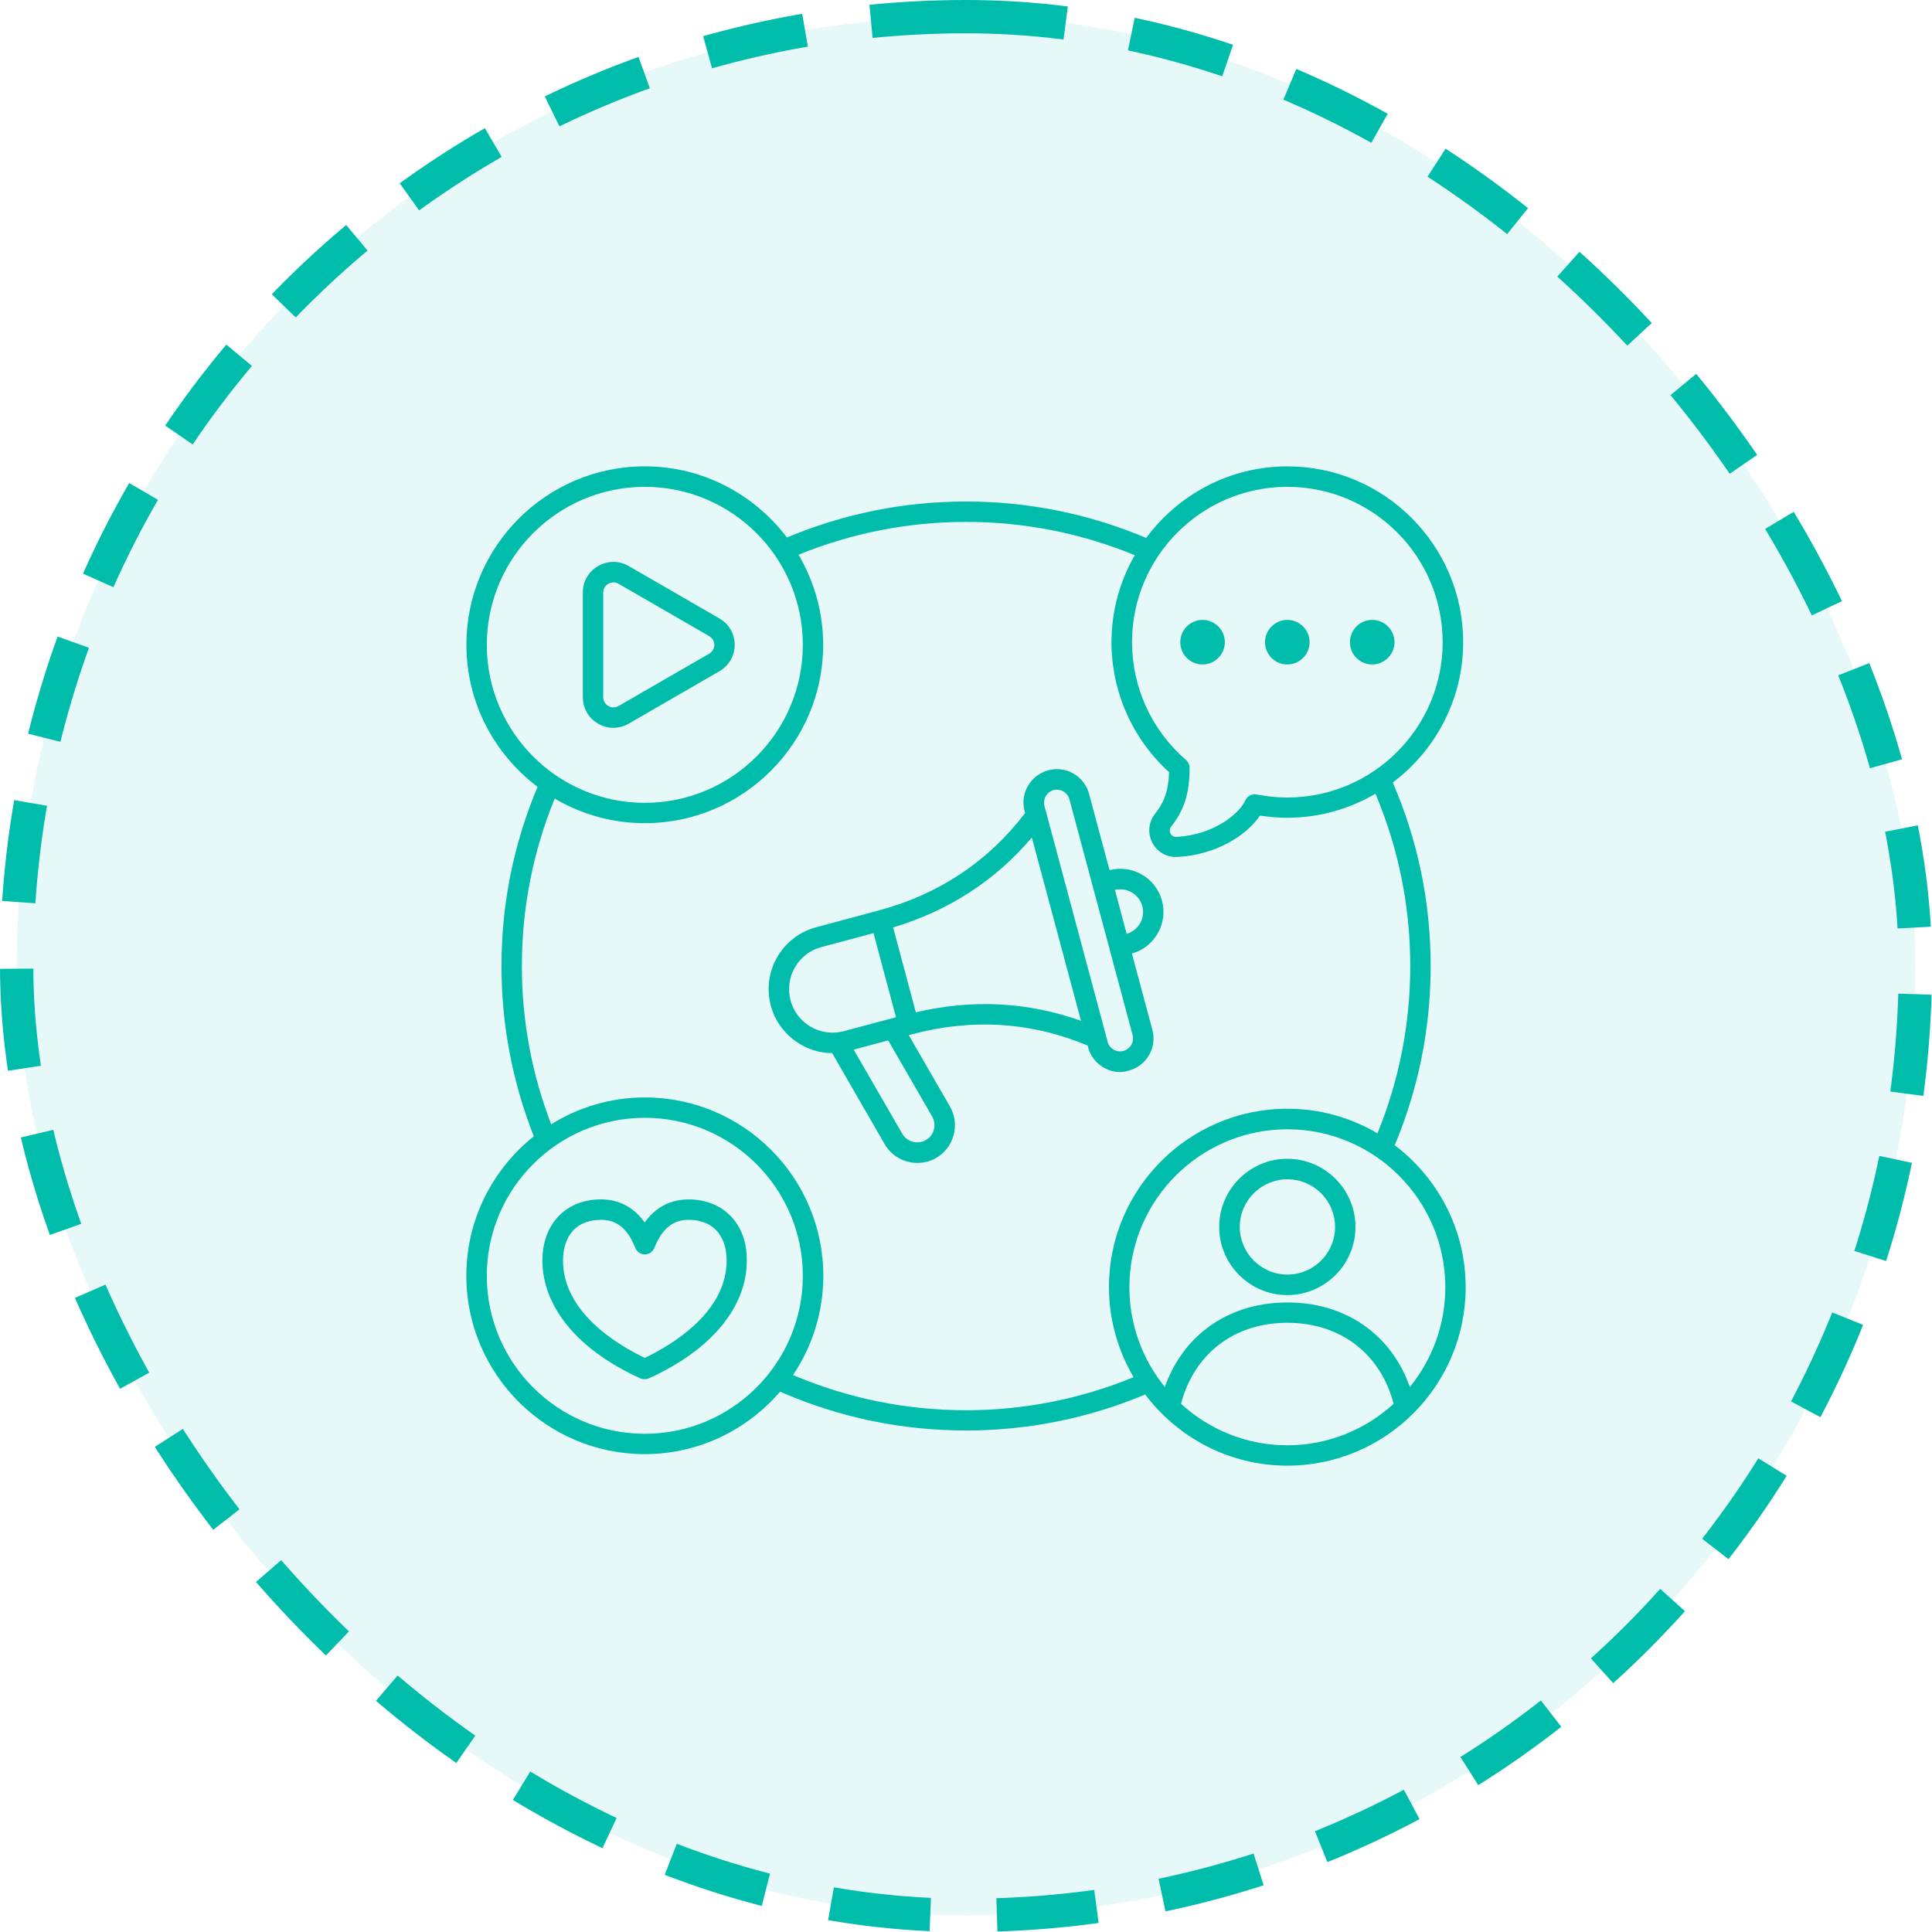
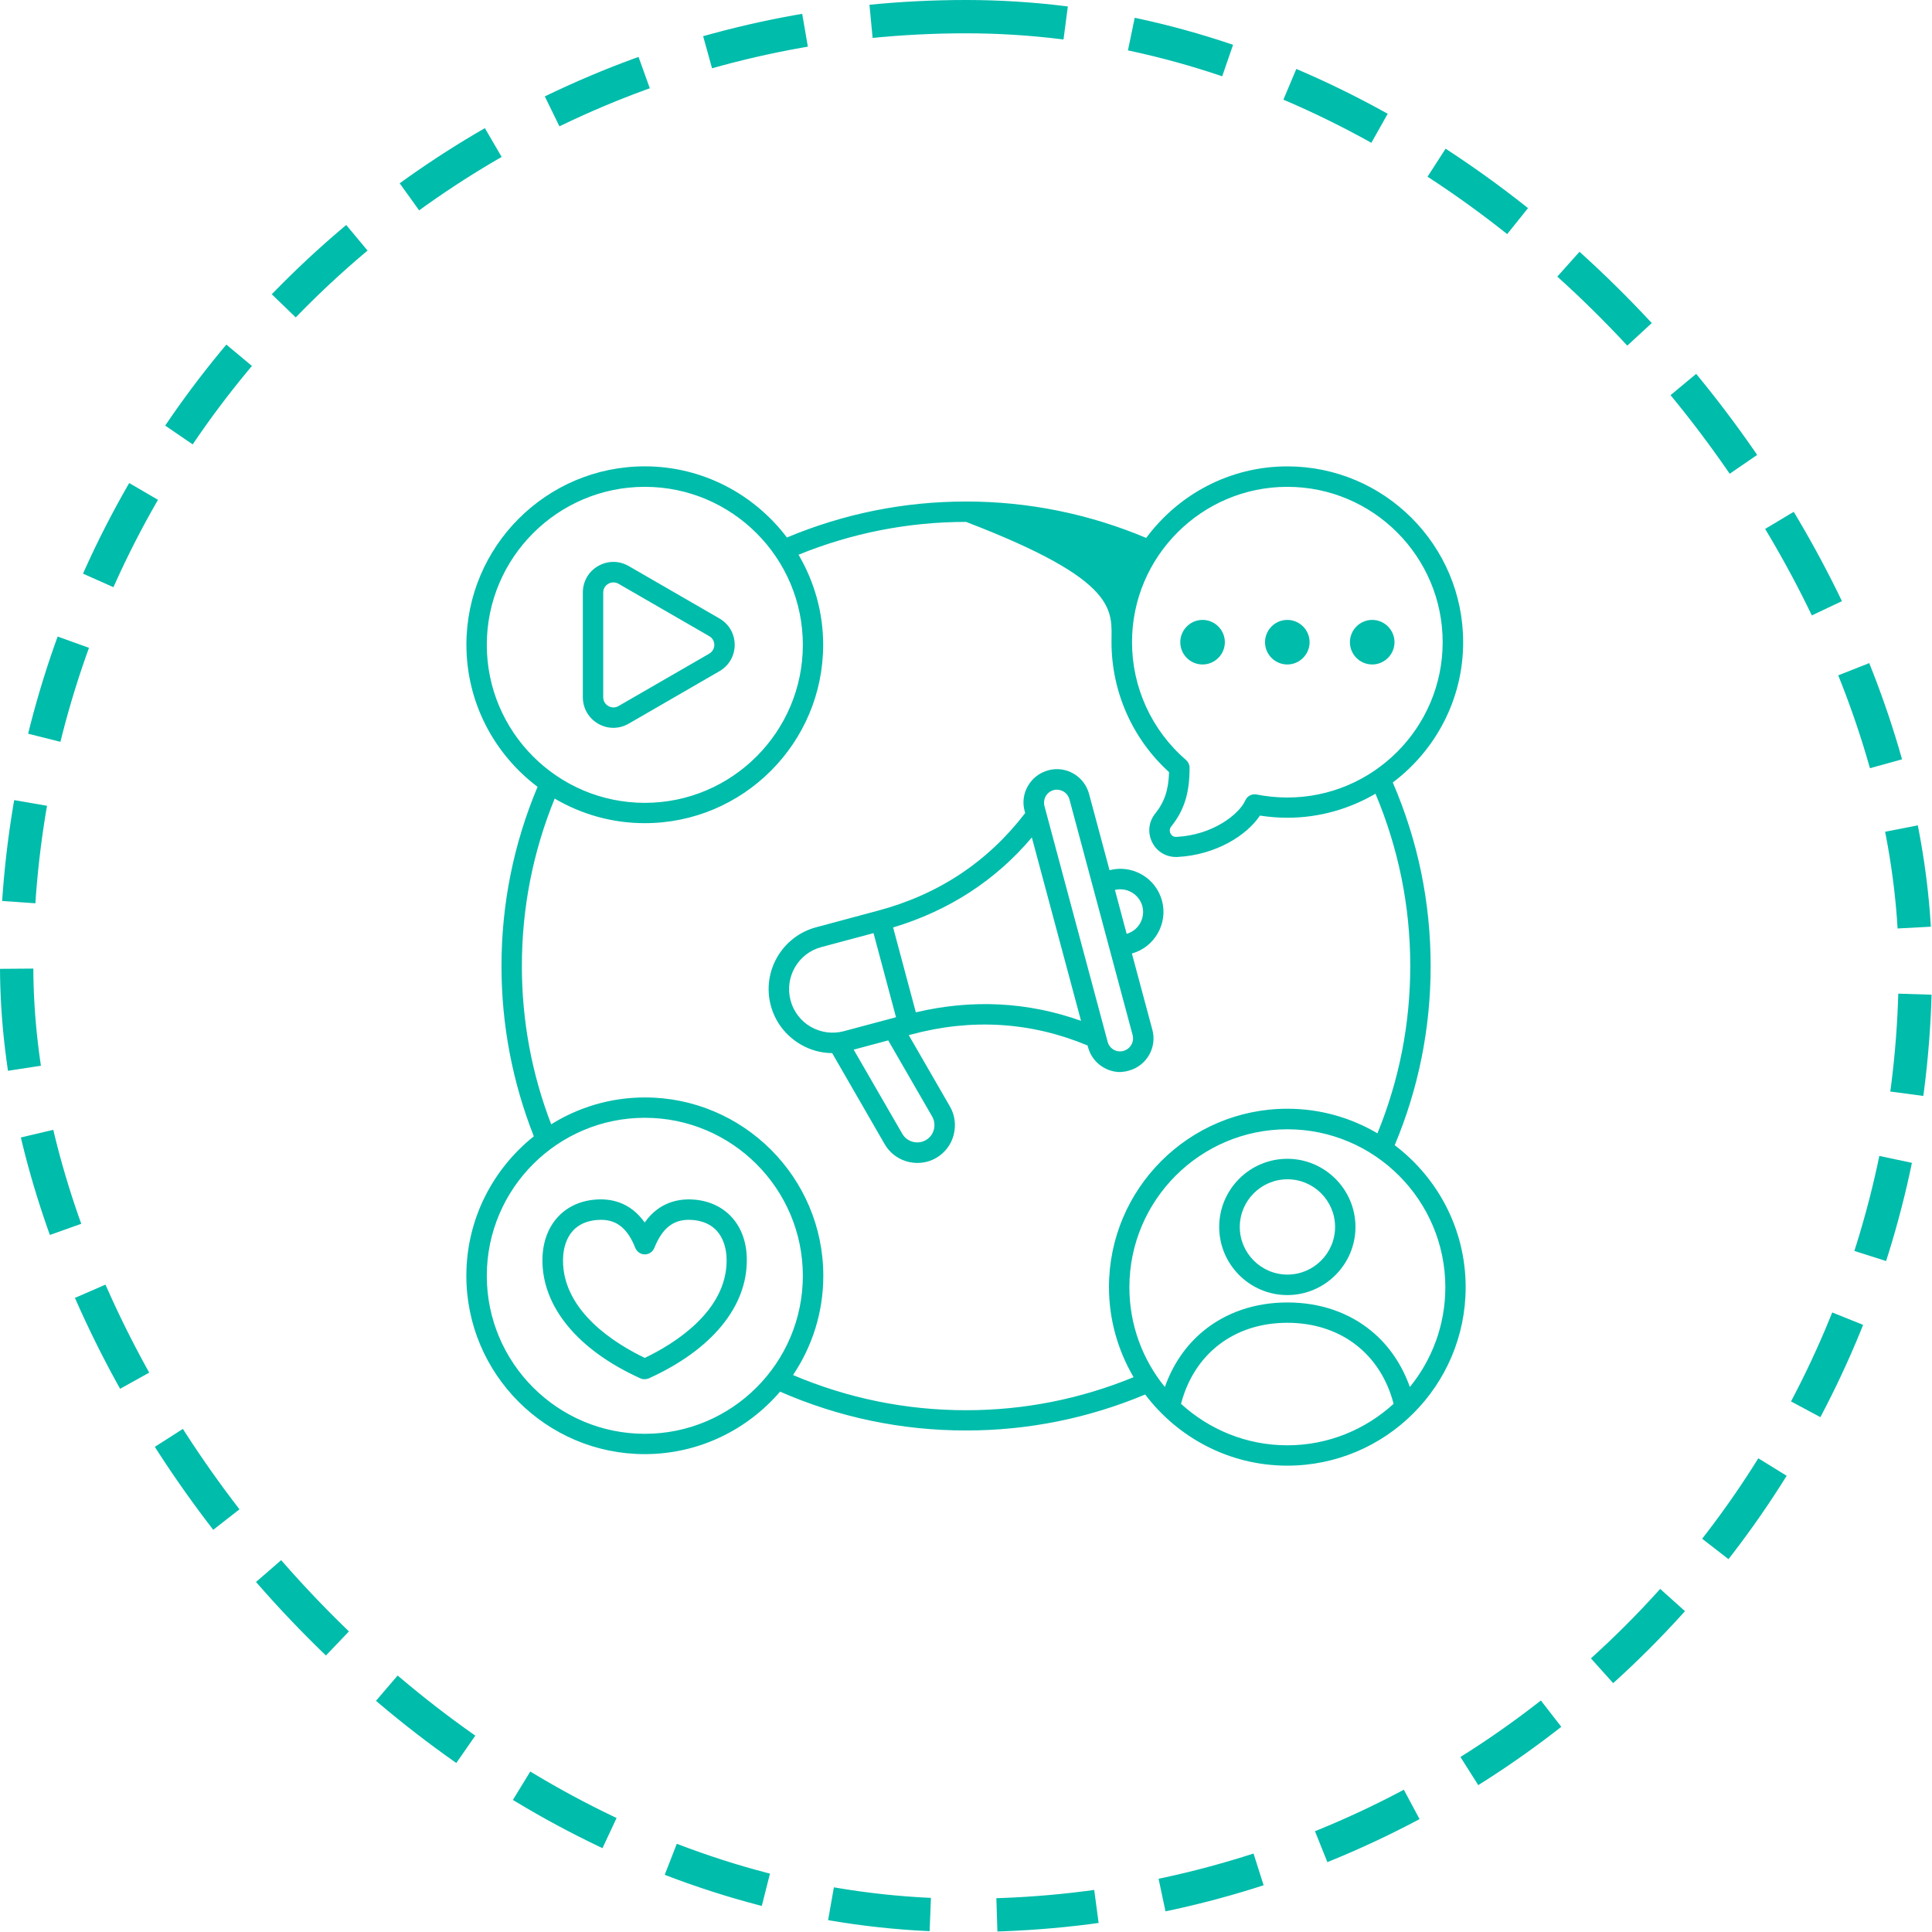
<svg xmlns="http://www.w3.org/2000/svg" width="58" height="58" viewBox="0 0 58 58" fill="none">
-   <rect x="0.5" y="0.5" width="57" height="57" rx="28.5" fill="#00BCAB" fill-opacity="0.1" />
  <rect x="0.5" y="0.5" width="57" height="57" rx="28.5" stroke="#00BCAB" stroke-dasharray="3 2" />
-   <path d="M21.595 20.152C21.882 19.986 22.056 19.689 22.056 19.359C22.056 19.026 21.884 18.731 21.595 18.565L18.874 16.993C18.586 16.827 18.244 16.827 17.955 16.993C17.667 17.159 17.497 17.457 17.497 17.79V20.929C17.497 21.262 17.67 21.559 17.955 21.725C18.099 21.809 18.256 21.85 18.413 21.85C18.569 21.85 18.729 21.809 18.874 21.725L21.595 20.152ZM21.291 19.624L18.57 21.195C18.433 21.275 18.311 21.224 18.262 21.195C18.217 21.17 18.109 21.09 18.109 20.93V17.791C18.109 17.631 18.214 17.551 18.262 17.526C18.291 17.509 18.346 17.484 18.416 17.484C18.461 17.484 18.515 17.494 18.57 17.526L21.291 19.097C21.428 19.177 21.445 19.309 21.445 19.362C21.445 19.41 21.428 19.541 21.291 19.624ZM20.862 36.015C20.398 35.974 19.799 36.072 19.354 36.7C18.909 36.072 18.31 35.97 17.846 36.015C16.908 36.101 16.297 36.805 16.284 37.804C16.268 39.222 17.341 40.528 19.227 41.38C19.268 41.399 19.31 41.405 19.352 41.405C19.393 41.405 19.438 41.395 19.477 41.38C21.365 40.525 22.438 39.223 22.419 37.804C22.415 36.805 21.8 36.101 20.862 36.015ZM19.358 40.765C18.523 40.368 16.883 39.382 16.902 37.814C16.906 37.484 17.011 36.71 17.907 36.626C17.952 36.623 17.997 36.62 18.042 36.62C18.523 36.62 18.843 36.885 19.073 37.465C19.12 37.58 19.233 37.658 19.358 37.658C19.483 37.658 19.594 37.581 19.643 37.465C19.895 36.835 20.254 36.575 20.808 36.626C21.705 36.71 21.81 37.484 21.814 37.814C21.832 39.382 20.193 40.365 19.358 40.765ZM37.977 19.279C37.977 18.911 38.279 18.61 38.646 18.61C39.014 18.61 39.315 18.911 39.315 19.279C39.315 19.646 39.014 19.948 38.646 19.948C38.279 19.948 37.977 19.65 37.977 19.279ZM40.526 19.279C40.526 18.911 40.827 18.61 41.195 18.61C41.562 18.61 41.864 18.911 41.864 19.279C41.864 19.646 41.562 19.948 41.195 19.948C40.827 19.948 40.526 19.65 40.526 19.279ZM35.433 19.279C35.433 18.911 35.734 18.61 36.102 18.61C36.469 18.61 36.771 18.911 36.771 19.279C36.771 19.646 36.469 19.948 36.102 19.948C35.734 19.948 35.433 19.65 35.433 19.279ZM41.87 34.38C42.584 32.677 42.949 30.869 42.949 29.002C42.949 27.085 42.565 25.235 41.812 23.491C43.093 22.527 43.925 21 43.925 19.279C43.925 16.369 41.557 14.001 38.648 14.001C36.91 14.001 35.373 14.849 34.41 16.149C32.696 15.428 30.878 15.056 29.002 15.056C27.136 15.056 25.331 15.422 23.624 16.136C22.645 14.843 21.098 14 19.358 14C16.403 14 14.002 16.404 14.002 19.355C14.002 21.099 14.844 22.645 16.138 23.621C15.42 25.331 15.055 27.136 15.055 29.002C15.055 30.768 15.385 32.488 16.026 34.113C14.793 35.096 14 36.606 14 38.299C14 41.253 16.404 43.654 19.355 43.654C20.981 43.654 22.435 42.923 23.418 41.778C25.182 42.55 27.058 42.944 29 42.944C30.866 42.944 32.672 42.578 34.379 41.864C35.358 43.157 36.904 44 38.645 44C41.599 44 44 41.596 44 38.645C44.001 36.905 43.162 35.358 41.869 34.379L41.87 34.38ZM43.39 38.645C43.39 39.778 42.99 40.822 42.325 41.639C42.089 40.974 41.703 40.4 41.186 39.971C40.504 39.401 39.627 39.101 38.648 39.101C37.671 39.101 36.794 39.402 36.109 39.971C35.59 40.404 35.206 40.972 34.97 41.639C34.305 40.822 33.905 39.779 33.905 38.645C33.905 36.03 36.033 33.902 38.649 33.902C41.262 33.902 43.39 36.031 43.39 38.645ZM38.646 14.615C41.22 14.615 43.31 16.708 43.31 19.279C43.31 21.849 41.217 23.942 38.646 23.942C38.336 23.942 38.025 23.91 37.725 23.852C37.584 23.823 37.443 23.897 37.386 24.028C37.203 24.438 36.419 25.069 35.315 25.124C35.206 25.13 35.155 25.054 35.139 25.021C35.123 24.989 35.091 24.902 35.158 24.816C35.552 24.323 35.712 23.811 35.712 23.049C35.712 22.959 35.673 22.877 35.607 22.816C34.576 21.929 33.984 20.639 33.984 19.279C33.982 16.708 36.077 14.615 38.646 14.615ZM14.614 19.359C14.614 16.743 16.742 14.615 19.358 14.615C21.974 14.615 24.102 16.743 24.102 19.359C24.102 21.974 21.974 24.102 19.358 24.102C16.742 24.102 14.614 21.973 14.614 19.359ZM19.358 43.044C16.742 43.044 14.614 40.916 14.614 38.3C14.614 35.685 16.742 33.557 19.358 33.557C21.974 33.557 24.102 35.685 24.102 38.3C24.102 40.919 21.972 43.044 19.358 43.044ZM29.002 42.336C27.197 42.336 25.448 41.977 23.807 41.28C24.38 40.428 24.716 39.404 24.716 38.3C24.716 35.346 22.311 32.946 19.361 32.946C18.326 32.946 17.366 33.243 16.547 33.752C15.964 32.238 15.667 30.641 15.667 29.002C15.667 27.258 16 25.571 16.652 23.974C17.446 24.441 18.368 24.712 19.357 24.712C22.311 24.712 24.712 22.308 24.712 19.358C24.712 18.372 24.439 17.45 23.973 16.653C25.571 16.004 27.258 15.668 29.002 15.668C30.759 15.668 32.46 16.007 34.066 16.667C33.625 17.439 33.368 18.329 33.368 19.275C33.368 20.767 33.996 22.181 35.096 23.18C35.08 23.717 34.959 24.076 34.678 24.427C34.479 24.677 34.447 25.006 34.591 25.291C34.729 25.564 35.001 25.727 35.301 25.727H35.343C36.498 25.669 37.427 25.08 37.824 24.485C38.096 24.526 38.371 24.549 38.646 24.549C39.61 24.549 40.512 24.284 41.293 23.828C41.981 25.464 42.337 27.199 42.337 28.995C42.337 30.739 42.005 32.426 41.352 34.023C40.558 33.556 39.637 33.285 38.648 33.285C35.693 33.285 33.292 35.689 33.292 38.639C33.292 39.625 33.565 40.547 34.031 41.344C32.433 42 30.746 42.336 29.002 42.336ZM35.455 42.144C35.849 40.64 37.052 39.711 38.646 39.711C40.24 39.711 41.447 40.638 41.837 42.144C40.992 42.915 39.875 43.389 38.646 43.389C37.417 43.389 36.3 42.915 35.455 42.144ZM36.601 36.834C36.601 37.96 37.52 38.879 38.646 38.879C39.773 38.879 40.692 37.96 40.692 36.834C40.692 35.707 39.773 34.788 38.646 34.788C37.52 34.788 36.601 35.705 36.601 36.834ZM40.08 36.834C40.08 37.624 39.436 38.264 38.65 38.264C37.862 38.264 37.219 37.62 37.219 36.834C37.219 36.044 37.863 35.403 38.65 35.403C39.438 35.403 40.08 36.044 40.08 36.834ZM33.887 32.142C34.419 31.998 34.739 31.45 34.595 30.916L33.98 28.625C34.661 28.436 35.067 27.728 34.885 27.043C34.795 26.71 34.581 26.428 34.28 26.255C33.985 26.085 33.639 26.038 33.309 26.124L32.694 23.832C32.624 23.576 32.46 23.358 32.227 23.224C31.997 23.09 31.724 23.055 31.468 23.126C31.211 23.196 30.994 23.36 30.86 23.593C30.725 23.823 30.69 24.096 30.761 24.352L30.777 24.407C29.663 25.864 28.182 26.853 26.357 27.339L24.498 27.838C23.476 28.113 22.865 29.166 23.141 30.191C23.273 30.684 23.593 31.096 24.038 31.356C24.329 31.526 24.653 31.613 24.982 31.615L26.557 34.346C26.765 34.707 27.146 34.912 27.54 34.912C27.733 34.912 27.928 34.865 28.104 34.762C28.363 34.612 28.552 34.368 28.629 34.075C28.705 33.779 28.668 33.476 28.517 33.217L27.281 31.075L27.355 31.056C29.179 30.566 30.96 30.681 32.649 31.386L32.665 31.441C32.784 31.886 33.191 32.184 33.632 32.184C33.713 32.178 33.8 32.168 33.887 32.142ZM34.294 27.203C34.39 27.562 34.178 27.933 33.823 28.035L33.471 26.716C33.828 26.63 34.197 26.845 34.294 27.203ZM23.733 30.032C23.548 29.334 23.96 28.617 24.658 28.432L26.224 28.013L26.899 30.538L25.333 30.957C24.997 31.047 24.646 30.999 24.34 30.826C24.037 30.65 23.823 30.369 23.733 30.032ZM27.984 33.518C28.052 33.637 28.07 33.777 28.035 33.912C28 34.047 27.914 34.158 27.795 34.226C27.549 34.37 27.229 34.283 27.087 34.037L25.628 31.511L26.665 31.233L27.984 33.518ZM27.494 30.391L26.812 27.843C28.483 27.34 29.882 26.435 30.977 25.141L32.453 30.646C30.855 30.077 29.191 29.991 27.494 30.391ZM33.253 31.278L31.355 24.197C31.33 24.099 31.343 23.992 31.394 23.902C31.445 23.812 31.529 23.748 31.628 23.72C31.66 23.71 31.695 23.707 31.726 23.707C31.794 23.707 31.861 23.726 31.921 23.758C32.011 23.81 32.075 23.893 32.104 23.992L34.002 31.073C34.057 31.28 33.934 31.491 33.727 31.549C33.522 31.608 33.307 31.483 33.253 31.278Z" fill="#00BCAB" />
+   <path d="M21.595 20.152C21.882 19.986 22.056 19.689 22.056 19.359C22.056 19.026 21.884 18.731 21.595 18.565L18.874 16.993C18.586 16.827 18.244 16.827 17.955 16.993C17.667 17.159 17.497 17.457 17.497 17.79V20.929C17.497 21.262 17.67 21.559 17.955 21.725C18.099 21.809 18.256 21.85 18.413 21.85C18.569 21.85 18.729 21.809 18.874 21.725L21.595 20.152ZM21.291 19.624L18.57 21.195C18.433 21.275 18.311 21.224 18.262 21.195C18.217 21.17 18.109 21.09 18.109 20.93V17.791C18.109 17.631 18.214 17.551 18.262 17.526C18.291 17.509 18.346 17.484 18.416 17.484C18.461 17.484 18.515 17.494 18.57 17.526L21.291 19.097C21.428 19.177 21.445 19.309 21.445 19.362C21.445 19.41 21.428 19.541 21.291 19.624ZM20.862 36.015C20.398 35.974 19.799 36.072 19.354 36.7C18.909 36.072 18.31 35.97 17.846 36.015C16.908 36.101 16.297 36.805 16.284 37.804C16.268 39.222 17.341 40.528 19.227 41.38C19.268 41.399 19.31 41.405 19.352 41.405C19.393 41.405 19.438 41.395 19.477 41.38C21.365 40.525 22.438 39.223 22.419 37.804C22.415 36.805 21.8 36.101 20.862 36.015ZM19.358 40.765C18.523 40.368 16.883 39.382 16.902 37.814C16.906 37.484 17.011 36.71 17.907 36.626C17.952 36.623 17.997 36.62 18.042 36.62C18.523 36.62 18.843 36.885 19.073 37.465C19.12 37.58 19.233 37.658 19.358 37.658C19.483 37.658 19.594 37.581 19.643 37.465C19.895 36.835 20.254 36.575 20.808 36.626C21.705 36.71 21.81 37.484 21.814 37.814C21.832 39.382 20.193 40.365 19.358 40.765ZM37.977 19.279C37.977 18.911 38.279 18.61 38.646 18.61C39.014 18.61 39.315 18.911 39.315 19.279C39.315 19.646 39.014 19.948 38.646 19.948C38.279 19.948 37.977 19.65 37.977 19.279ZM40.526 19.279C40.526 18.911 40.827 18.61 41.195 18.61C41.562 18.61 41.864 18.911 41.864 19.279C41.864 19.646 41.562 19.948 41.195 19.948C40.827 19.948 40.526 19.65 40.526 19.279ZM35.433 19.279C35.433 18.911 35.734 18.61 36.102 18.61C36.469 18.61 36.771 18.911 36.771 19.279C36.771 19.646 36.469 19.948 36.102 19.948C35.734 19.948 35.433 19.65 35.433 19.279ZM41.87 34.38C42.584 32.677 42.949 30.869 42.949 29.002C42.949 27.085 42.565 25.235 41.812 23.491C43.093 22.527 43.925 21 43.925 19.279C43.925 16.369 41.557 14.001 38.648 14.001C36.91 14.001 35.373 14.849 34.41 16.149C32.696 15.428 30.878 15.056 29.002 15.056C27.136 15.056 25.331 15.422 23.624 16.136C22.645 14.843 21.098 14 19.358 14C16.403 14 14.002 16.404 14.002 19.355C14.002 21.099 14.844 22.645 16.138 23.621C15.42 25.331 15.055 27.136 15.055 29.002C15.055 30.768 15.385 32.488 16.026 34.113C14.793 35.096 14 36.606 14 38.299C14 41.253 16.404 43.654 19.355 43.654C20.981 43.654 22.435 42.923 23.418 41.778C25.182 42.55 27.058 42.944 29 42.944C30.866 42.944 32.672 42.578 34.379 41.864C35.358 43.157 36.904 44 38.645 44C41.599 44 44 41.596 44 38.645C44.001 36.905 43.162 35.358 41.869 34.379L41.87 34.38ZM43.39 38.645C43.39 39.778 42.99 40.822 42.325 41.639C42.089 40.974 41.703 40.4 41.186 39.971C40.504 39.401 39.627 39.101 38.648 39.101C37.671 39.101 36.794 39.402 36.109 39.971C35.59 40.404 35.206 40.972 34.97 41.639C34.305 40.822 33.905 39.779 33.905 38.645C33.905 36.03 36.033 33.902 38.649 33.902C41.262 33.902 43.39 36.031 43.39 38.645ZM38.646 14.615C41.22 14.615 43.31 16.708 43.31 19.279C43.31 21.849 41.217 23.942 38.646 23.942C38.336 23.942 38.025 23.91 37.725 23.852C37.584 23.823 37.443 23.897 37.386 24.028C37.203 24.438 36.419 25.069 35.315 25.124C35.206 25.13 35.155 25.054 35.139 25.021C35.123 24.989 35.091 24.902 35.158 24.816C35.552 24.323 35.712 23.811 35.712 23.049C35.712 22.959 35.673 22.877 35.607 22.816C34.576 21.929 33.984 20.639 33.984 19.279C33.982 16.708 36.077 14.615 38.646 14.615ZM14.614 19.359C14.614 16.743 16.742 14.615 19.358 14.615C21.974 14.615 24.102 16.743 24.102 19.359C24.102 21.974 21.974 24.102 19.358 24.102C16.742 24.102 14.614 21.973 14.614 19.359ZM19.358 43.044C16.742 43.044 14.614 40.916 14.614 38.3C14.614 35.685 16.742 33.557 19.358 33.557C21.974 33.557 24.102 35.685 24.102 38.3C24.102 40.919 21.972 43.044 19.358 43.044ZM29.002 42.336C27.197 42.336 25.448 41.977 23.807 41.28C24.38 40.428 24.716 39.404 24.716 38.3C24.716 35.346 22.311 32.946 19.361 32.946C18.326 32.946 17.366 33.243 16.547 33.752C15.964 32.238 15.667 30.641 15.667 29.002C15.667 27.258 16 25.571 16.652 23.974C17.446 24.441 18.368 24.712 19.357 24.712C22.311 24.712 24.712 22.308 24.712 19.358C24.712 18.372 24.439 17.45 23.973 16.653C25.571 16.004 27.258 15.668 29.002 15.668C33.625 17.439 33.368 18.329 33.368 19.275C33.368 20.767 33.996 22.181 35.096 23.18C35.08 23.717 34.959 24.076 34.678 24.427C34.479 24.677 34.447 25.006 34.591 25.291C34.729 25.564 35.001 25.727 35.301 25.727H35.343C36.498 25.669 37.427 25.08 37.824 24.485C38.096 24.526 38.371 24.549 38.646 24.549C39.61 24.549 40.512 24.284 41.293 23.828C41.981 25.464 42.337 27.199 42.337 28.995C42.337 30.739 42.005 32.426 41.352 34.023C40.558 33.556 39.637 33.285 38.648 33.285C35.693 33.285 33.292 35.689 33.292 38.639C33.292 39.625 33.565 40.547 34.031 41.344C32.433 42 30.746 42.336 29.002 42.336ZM35.455 42.144C35.849 40.64 37.052 39.711 38.646 39.711C40.24 39.711 41.447 40.638 41.837 42.144C40.992 42.915 39.875 43.389 38.646 43.389C37.417 43.389 36.3 42.915 35.455 42.144ZM36.601 36.834C36.601 37.96 37.52 38.879 38.646 38.879C39.773 38.879 40.692 37.96 40.692 36.834C40.692 35.707 39.773 34.788 38.646 34.788C37.52 34.788 36.601 35.705 36.601 36.834ZM40.08 36.834C40.08 37.624 39.436 38.264 38.65 38.264C37.862 38.264 37.219 37.62 37.219 36.834C37.219 36.044 37.863 35.403 38.65 35.403C39.438 35.403 40.08 36.044 40.08 36.834ZM33.887 32.142C34.419 31.998 34.739 31.45 34.595 30.916L33.98 28.625C34.661 28.436 35.067 27.728 34.885 27.043C34.795 26.71 34.581 26.428 34.28 26.255C33.985 26.085 33.639 26.038 33.309 26.124L32.694 23.832C32.624 23.576 32.46 23.358 32.227 23.224C31.997 23.09 31.724 23.055 31.468 23.126C31.211 23.196 30.994 23.36 30.86 23.593C30.725 23.823 30.69 24.096 30.761 24.352L30.777 24.407C29.663 25.864 28.182 26.853 26.357 27.339L24.498 27.838C23.476 28.113 22.865 29.166 23.141 30.191C23.273 30.684 23.593 31.096 24.038 31.356C24.329 31.526 24.653 31.613 24.982 31.615L26.557 34.346C26.765 34.707 27.146 34.912 27.54 34.912C27.733 34.912 27.928 34.865 28.104 34.762C28.363 34.612 28.552 34.368 28.629 34.075C28.705 33.779 28.668 33.476 28.517 33.217L27.281 31.075L27.355 31.056C29.179 30.566 30.96 30.681 32.649 31.386L32.665 31.441C32.784 31.886 33.191 32.184 33.632 32.184C33.713 32.178 33.8 32.168 33.887 32.142ZM34.294 27.203C34.39 27.562 34.178 27.933 33.823 28.035L33.471 26.716C33.828 26.63 34.197 26.845 34.294 27.203ZM23.733 30.032C23.548 29.334 23.96 28.617 24.658 28.432L26.224 28.013L26.899 30.538L25.333 30.957C24.997 31.047 24.646 30.999 24.34 30.826C24.037 30.65 23.823 30.369 23.733 30.032ZM27.984 33.518C28.052 33.637 28.07 33.777 28.035 33.912C28 34.047 27.914 34.158 27.795 34.226C27.549 34.37 27.229 34.283 27.087 34.037L25.628 31.511L26.665 31.233L27.984 33.518ZM27.494 30.391L26.812 27.843C28.483 27.34 29.882 26.435 30.977 25.141L32.453 30.646C30.855 30.077 29.191 29.991 27.494 30.391ZM33.253 31.278L31.355 24.197C31.33 24.099 31.343 23.992 31.394 23.902C31.445 23.812 31.529 23.748 31.628 23.72C31.66 23.71 31.695 23.707 31.726 23.707C31.794 23.707 31.861 23.726 31.921 23.758C32.011 23.81 32.075 23.893 32.104 23.992L34.002 31.073C34.057 31.28 33.934 31.491 33.727 31.549C33.522 31.608 33.307 31.483 33.253 31.278Z" fill="#00BCAB" />
</svg>